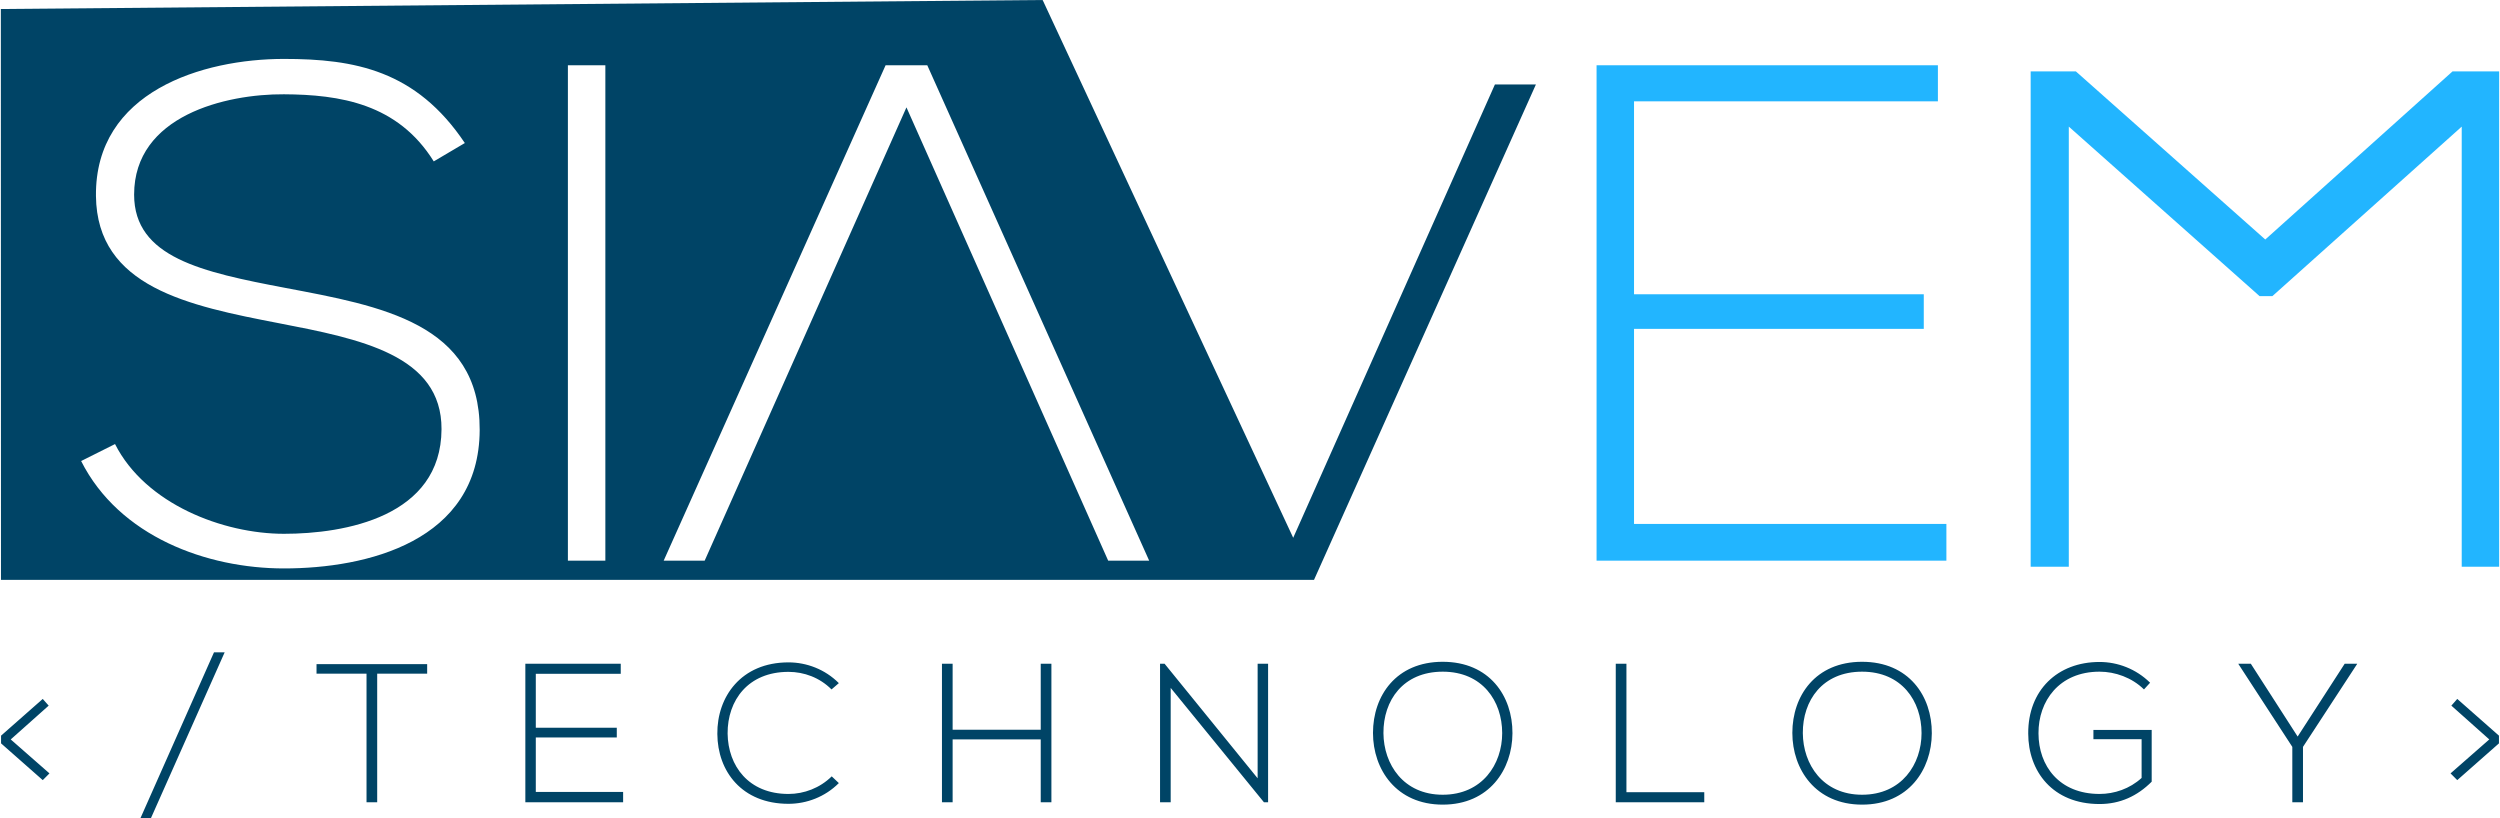
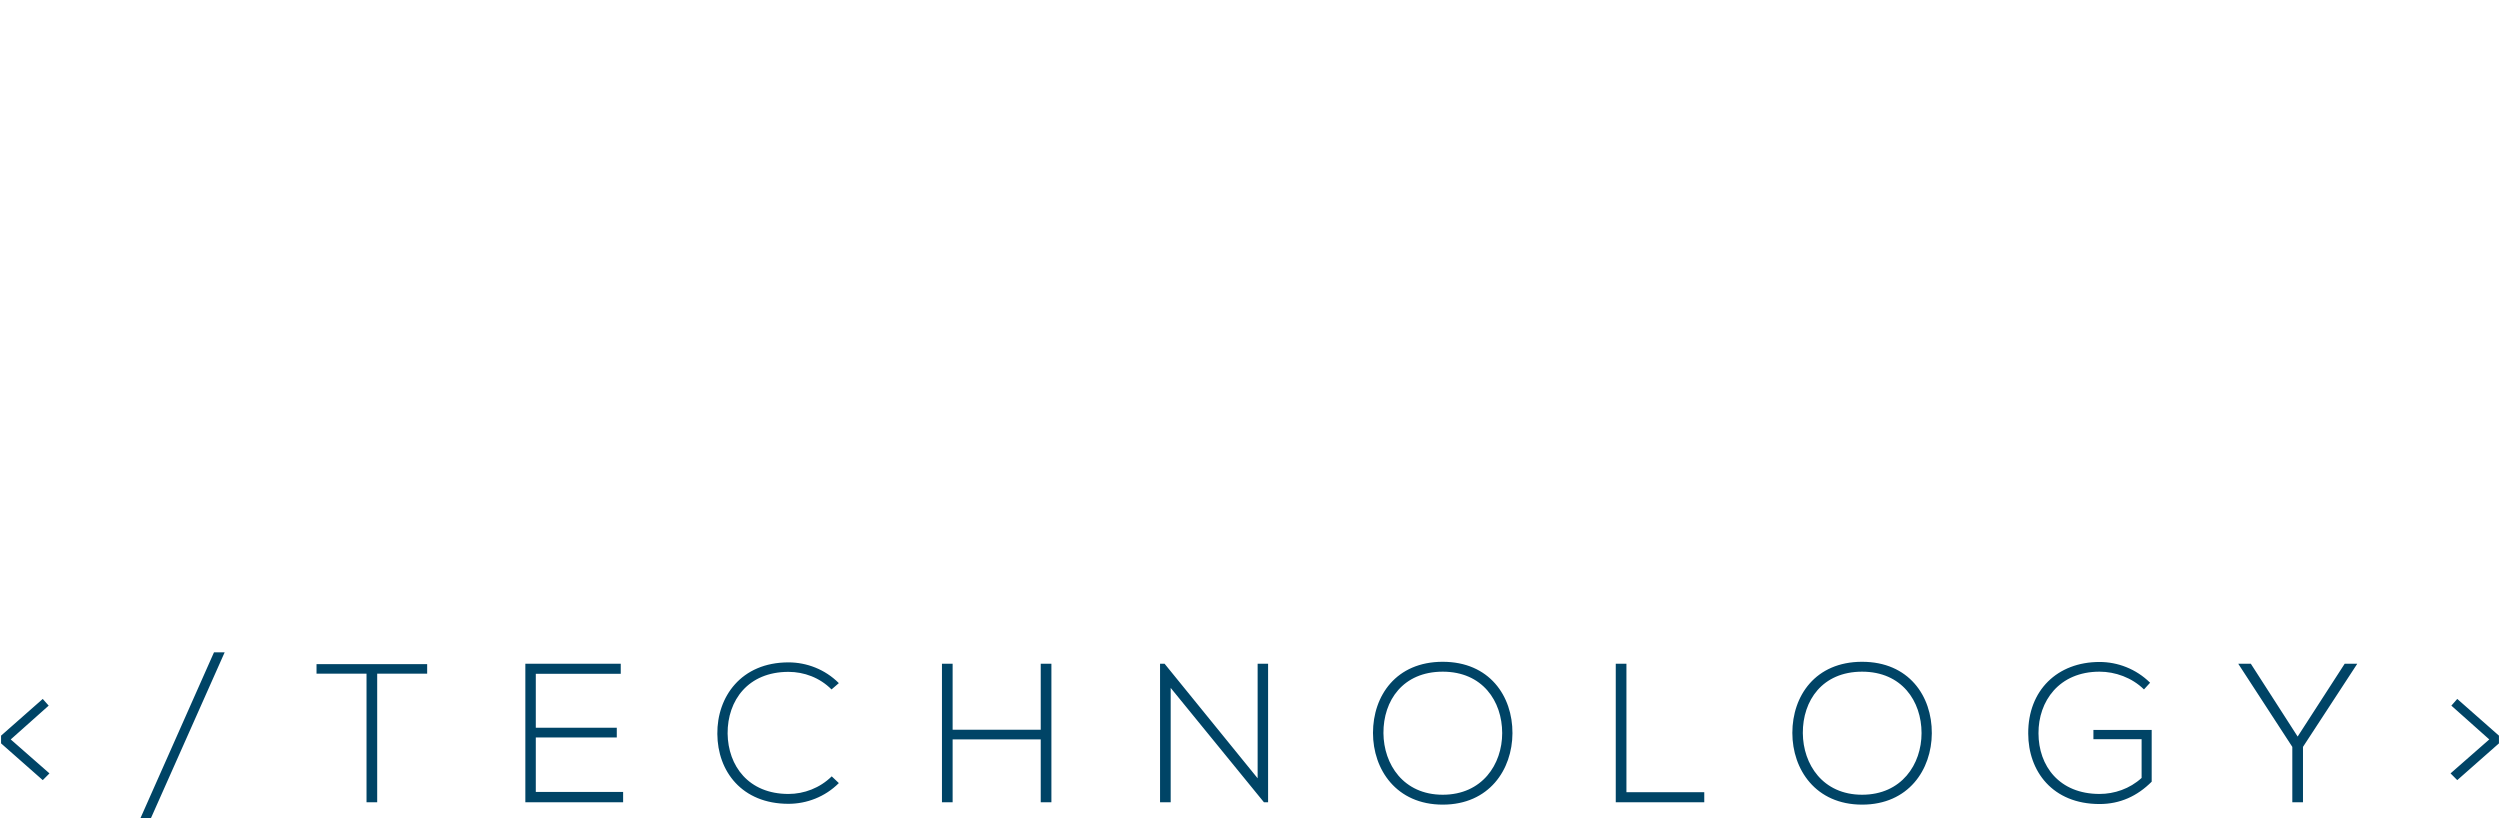
<svg xmlns="http://www.w3.org/2000/svg" xml:space="preserve" width="1176px" height="385px" version="1.1" style="shape-rendering:geometricPrecision; text-rendering:geometricPrecision; image-rendering:optimizeQuality; fill-rule:evenodd; clip-rule:evenodd" viewBox="0 0 926.98 303.68">
  <defs>
    <style type="text/css">
   
    .fil0 {fill:#004466;fill-rule:nonzero}
    .fil1 {fill:#22B5FF;fill-rule:nonzero}
   
  </style>
  </defs>
  <g id="Layer_x0020_1">
    <path class="fil0" d="M0.08 272.96l0 2.86 15.47 13.64 2.49 -2.5 -14.37 -12.6 14.08 -12.54 -2.2 -2.49 -15.47 13.63zm55.56 30.72l27.41 -61.65 -3.96 0 -27.34 61.65 3.89 0zm80.04 -6.01l3.96 0 0 -47.72 18.54 0 0 -3.52 -41.05 0 0 3.52 18.55 0 0 47.72zm62.81 -47.65l31.52 0 0 -3.74 -35.4 0 0 51.39 36.28 0 0 -3.82 -32.4 0 0 -20.23 30.05 0 0 -3.59 -30.05 0 0 -20.01zm109.8 38.04c-4.4,4.33 -10.26,6.53 -16.05,6.53 -14.81,0 -22.43,-10.41 -22.58,-22.43 -0.07,-12.32 7.62,-22.87 22.58,-22.87 5.79,0 11.58,2.12 15.98,6.52l2.71 -2.34c-5.13,-5.13 -11.95,-7.7 -18.69,-7.7 -17.6,0 -26.54,12.83 -26.39,26.54 0.07,13.85 9.09,25.94 26.39,25.94 6.74,0 13.56,-2.56 18.69,-7.69l-2.64 -2.5zm81.51 9.61l0 -51.39 -3.96 0 0 24.49 -32.69 0 0 -24.49 -3.96 0 0 51.39 3.96 0 0 -23.31 32.69 0 0 23.31 3.96 0zm40.31 -51.39l0 51.39 3.95 0 0 -42.43 34.6 42.43 1.54 0 0 -51.39 -3.88 0 0 42.5 -34.52 -42.5 -1.69 0zm104.89 -0.73c-17.3,0 -25.88,12.61 -25.88,26.39 0,13.56 8.65,26.61 25.88,26.61 17.22,0 25.8,-12.98 25.87,-26.47 0.07,-13.85 -8.58,-26.53 -25.87,-26.53zm0 3.67c14.73,0 22.06,10.92 22.06,22.79 0,11.58 -7.41,22.87 -22.06,22.87 -14.59,0 -21.92,-11.29 -22,-22.87 -0.07,-12.09 7.26,-22.79 22,-22.79zm64.2 -2.94l0 51.39 32.84 0 0 -3.74 -28.88 0 0 -47.65 -3.96 0zm91.4 -0.73c-17.3,0 -25.88,12.61 -25.88,26.39 0,13.56 8.65,26.61 25.88,26.61 17.23,0 25.8,-12.98 25.87,-26.47 0.08,-13.85 -8.57,-26.53 -25.87,-26.53zm0 3.67c14.73,0 22.06,10.92 22.06,22.79 0,11.58 -7.4,22.87 -22.06,22.87 -14.59,0 -21.92,-11.29 -21.99,-22.87 -0.07,-12.09 7.26,-22.79 21.99,-22.79zm106.86 4.1c-5.2,-5.13 -12.02,-7.7 -18.76,-7.7 -15.61,0 -26.54,10.48 -26.46,26.54 0,14 9.02,26.17 26.46,26.17 7.62,0 14,-2.94 19.35,-8.29l0 -19.2 -21.62 0 0 3.44 17.88 0 0 14.37c-4.4,4.03 -10.12,5.94 -15.61,5.94 -14.95,0 -22.65,-10.41 -22.65,-22.51 -0.07,-11.87 7.62,-22.86 22.65,-22.86 5.79,0 12.02,2.19 16.49,6.59l2.27 -2.49zm52.77 44.35l3.96 0 0 -20.55 20.09 -30.76 0 -0.08 -4.62 0 -17.45 27.01 -17.37 -27.01 -4.62 0 0 0.08 20.01 30.76 0 20.55zm61.2 -38.34l-2.19 2.49 14.07 12.54 -14.37 12.6 2.49 2.5 15.47 -13.64 0 -2.86 -15.47 -13.63z" />
    <g id="_1985486970464">
-       <path class="fil1" d="M605.98 37.6l112.75 0 0 -13.38 -126.65 0 0 183.81 129.8 0 0 -13.63 -115.9 0 0 -72.37 107.51 0 0 -12.85 -107.51 0 0 -71.58zm307.11 172.69l13.89 0 0 -183.8 -17.3 0 -69.48 62.38 -70.28 -62.38c-6.81,0 -9.96,0 -16.77,0l0 183.8 14.15 0 0 -163.31 70.8 62.91 4.72 0 70.27 -62.91 0 163.31z" />
-       <path class="fil0" d="M172.16 53.07c-18.09,-27.01 -40.9,-31.21 -67.12,-31.21 -30.15,0 -70.16,12.06 -69.75,50.87 0.37,33.82 34.34,40.71 67.91,47.2 30.14,5.83 60.43,11.8 60.31,39.33 -0.14,32.51 -35.92,38.8 -58.47,38.8 -22.55,0 -51.39,-11.01 -62.67,-33.3l-12.58 6.3c14.16,28.05 46.67,39.85 75.25,39.85 30.68,0 72.5,-9.96 72.63,-51.39 0.13,-39.59 -36.69,-45.99 -72.1,-52.7 -30.92,-5.87 -56.12,-11.28 -56.12,-34.61 0,-29.37 34.09,-37.36 55.59,-37.23 20.71,0.12 42.21,3.4 55.59,24.9l11.53 -6.81zm397.41 -21.72l-82.33 183.81 -487.19 0 -0.05 -211.82 386.55 -3.34 92.97 199.54 74.84 -168.19 15.21 0zm-345.27 176.68l0 -183.81 -13.9 0 0 183.81 13.9 0zm201.78 0l-82.33 -183.81 -15.47 0 -82.34 183.81 15.21 0 74.87 -168.19 74.85 168.19 15.21 0z" />
-     </g>
+       </g>
  </g>
</svg>